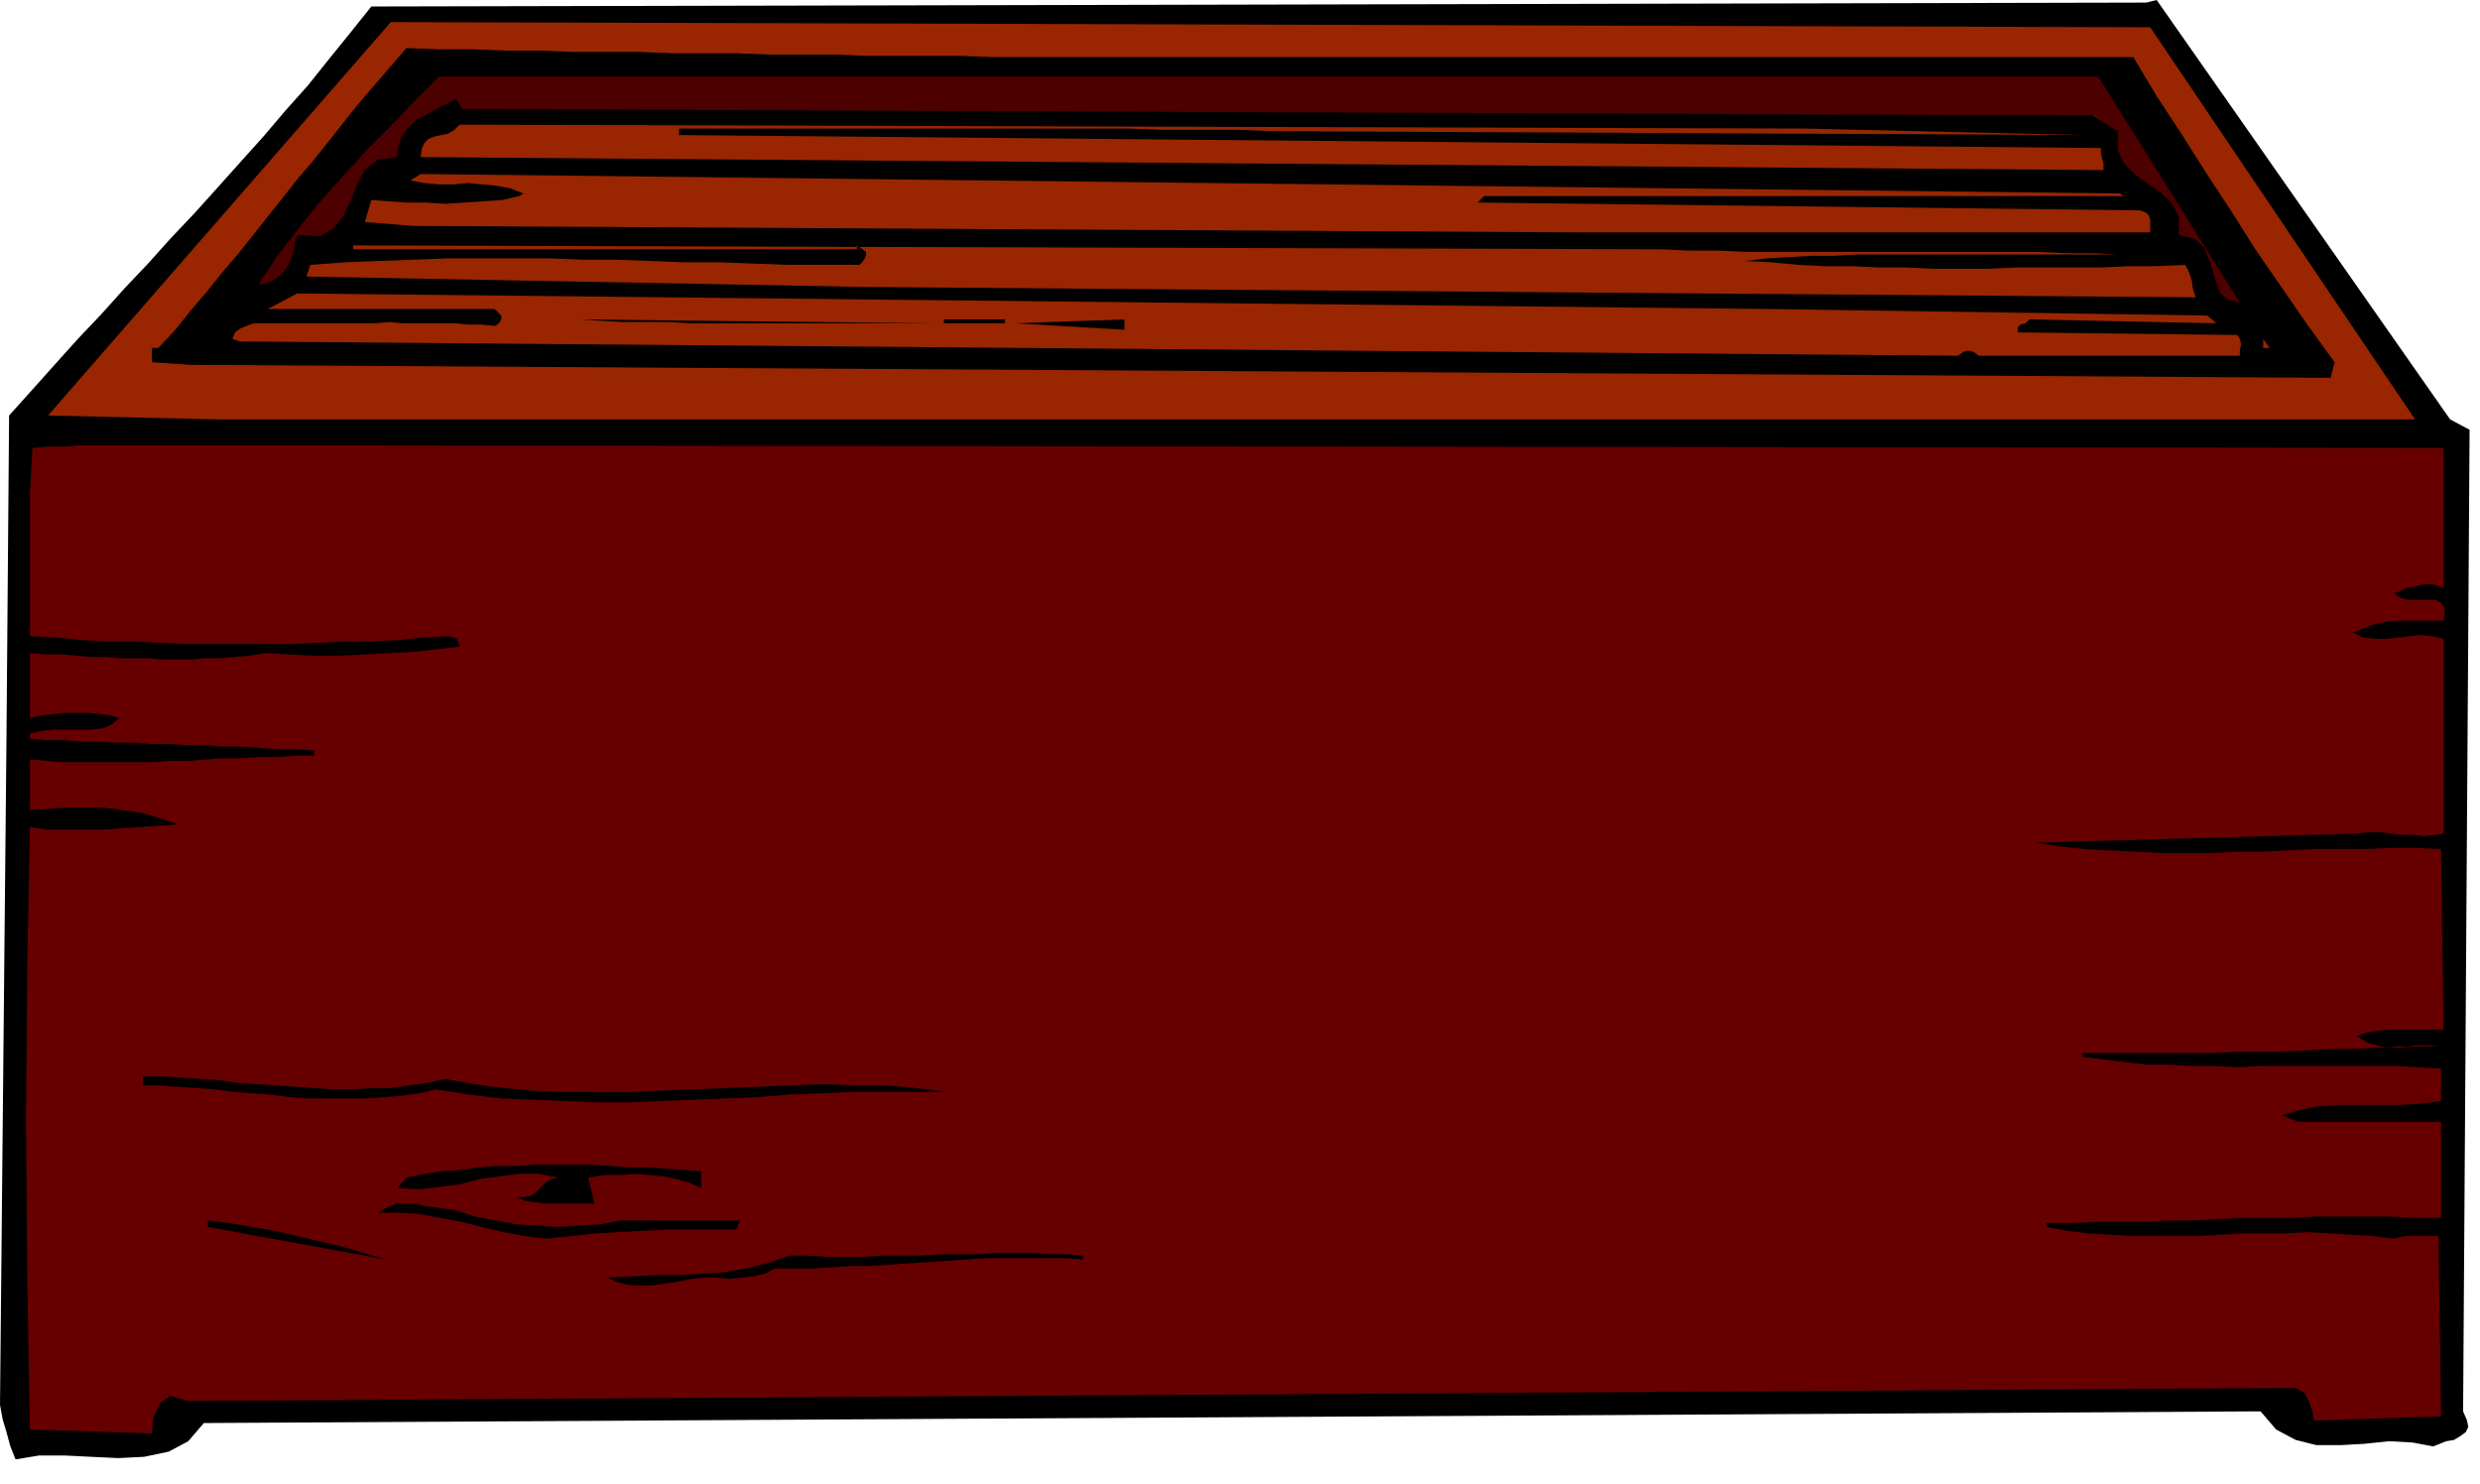
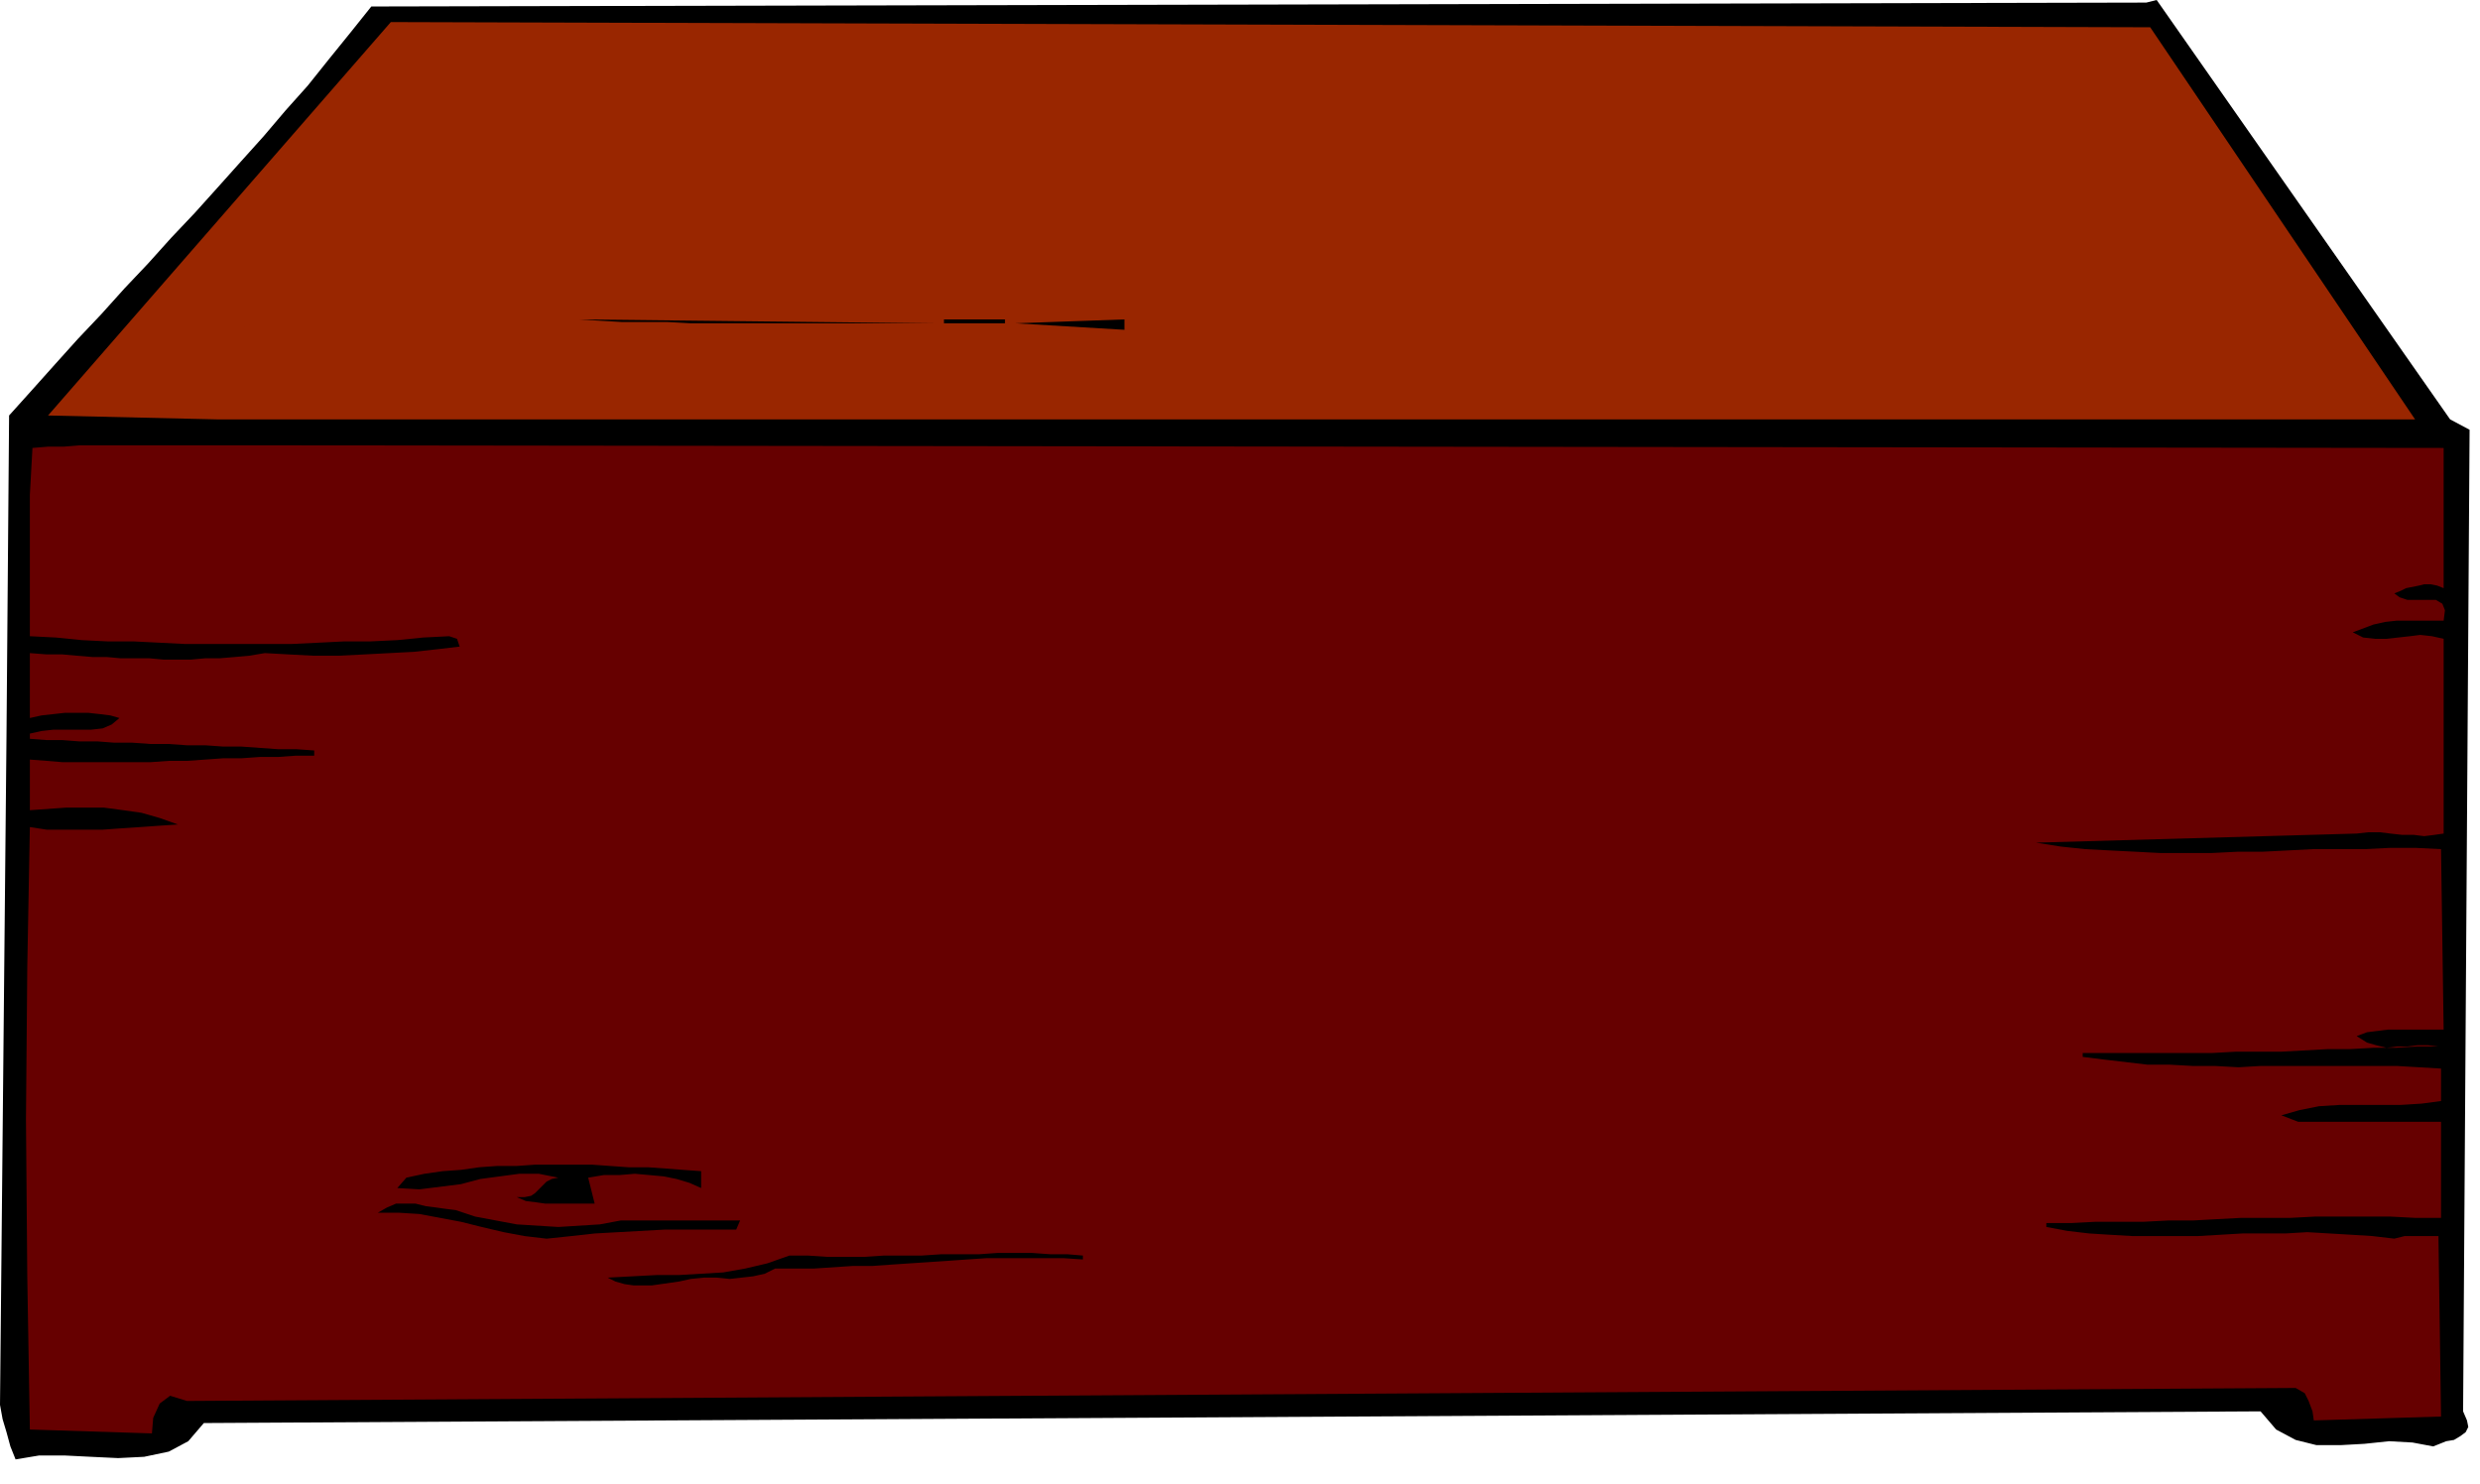
<svg xmlns="http://www.w3.org/2000/svg" width="1.91in" height="1.143in" fill-rule="evenodd" stroke-linecap="round" preserveAspectRatio="none" viewBox="0 0 1910 1143">
  <style>.pen1{stroke:none}.brush2{fill:#000}.brush4{fill:#992600}</style>
  <path d="m7 320 18-20 17-19 18-20 18-19 18-20 18-19 18-20 18-19 18-20 17-19 18-20 17-20 17-19 16-20 17-21 16-20 1367-3 8-2 226 323 15 8-5 756 3 7 1 5-2 4-4 3-5 3-6 1-5 2-5 2-16-3-18-1-19 2-18 1h-19l-16-4-15-8-12-14-1584 9-12 14-15 8-19 4-20 1-21-1-20-1H30l-18 3-4-10-3-11-3-10-2-11 5-515 2-247z" class="pen1 brush2" />
  <path d="m23 637 13 2h43l14-1 15-1 14-1 15-1-14-5-14-4-14-2-15-2H51l-14 1-14 1v-39l13 1 12 1h68l14-1h14l14-1 14-1h14l14-1h14l14-1h14v-4l-14-1h-14l-14-1-14-1h-14l-14-1h-14l-14-1h-14l-14-1H88l-13-1H61l-13-1H36l-13-1v-4l9-2 9-1h29l9-1 7-3 6-5-7-2-8-1-9-1H50l-9 1-9 1-9 2v-50l13 1h12l11 1 12 1h11l11 1h22l11 1h21l11-1h11l12-1 11-1 12-2 18 1 19 1h20l20-1 19-1 19-1 18-2 17-2-1-3-1-3-3-1-3-1-20 1-20 2-21 1h-20l-20 1-21 1h-81l-20-1-20-1H83l-20-1-20-2-20-1V381l2-36 12-1h12l12-1h163l1658 2v108l-5-2-5-1h-5l-4 1-5 1-5 1-4 2-5 2 4 3 6 2h22l5 3 2 5-1 8h-36l-9 1-9 2-8 3-8 3 8 4 9 1h9l9-1 9-1 8-1 9 1 9 2v150l-7 1-8 1-8-1h-9l-9-1-8-1h-9l-9 1-247 7 19 3 19 2 19 1 20 1 19 1h39l20-1h19l20-1 19-1h40l20-1h19l20 1 2 139h-43l-8 1-8 1-8 3 8 5 7 2 8 2 8-1h8l8-1h8l8 1h-17l-16 1h-17l-18 1h-17l-18 1-18 1h-35l-18 1h-100v3l16 2 17 2 17 2h17l18 1h17l18 1 17-1h105l17 1 17 1v25l-15 2-16 1h-47l-16 1-15 3-14 4 13 5h110v74h-20l-19-1h-58l-19 1h-38l-19 1-18 1h-19l-19 1h-37l-19 1h-19v3l16 3 17 2 16 1 17 1h51l17-1 17-1h33l17-1 17 1 17 1 16 1 17 2 4-1 4-1h26l2 139-98 3-1-7-3-8-3-6-7-4-1624 10-13-4-8 6-5 11-1 12-94-3-2-118-1-121 1-117 2-108z" class="pen1" style="fill:#600" />
  <path d="m1656 21 204 302H167l-130-3L301 17l1355 4z" class="pen1 brush4" />
-   <path d="M110 829h15l14 1 15 1 15 1 14 2 15 1 15 1 15 1 14 1 15 1h14l15-1h14l15-2 14-2 14-3 22 4 23 3 23 2 24 1h49l25-1 25-1 25-1 25-1 25-1 25-1 24 1h24l24 2 23 3h-72l-24 1-25 1-24 2-25 1-25 1-24 1-25 1h-25l-25-1-25-1-24-1-25-3-25-4-13 3-14 2-14 1-14 1h-43l-15-1-15-2-14-1-14-1-15-2-14-1-14-1-14-1h-13v-7zm12-561 13-14 12-15 12-14 12-15 12-14 12-15 11-14 12-15 11-14 12-14 12-15 11-14 12-15 12-14 13-15 12-14 26 1h26l26 1h26l25 1h51l25 1h49l25 1h50l24 1h74l24 1h879l18 30 19 29 19 30 19 29 19 30 20 29 20 29 21 29-3 12-822-5-826-5-30-2v-11h5zm38 672 17 2 17 3 18 3 17 4 17 4 17 4 17 5 17 5-137-25v-5z" class="pen1 brush2" />
  <path d="M217 249h72l11-1 10 1h41l10 1h10l10 1 2-1 2-2 1-2v-3l-5-5H206l23-12 1133 12 338 5 7 6-144-3-3 3-4 1-2 2v4l169 2 2 3 1 4-1 5v4h-201l-4-3-4-1-4 1-4 3-1323-11-6-2 2-5 4-3 5-2 5-2h22z" class="pen1 brush4" />
-   <path d="M338 59h1278l109 174-9-2-6-5-3-8-3-10-3-9-4-9-7-6-12-3v-14l-5-10-8-8-10-7-10-7-9-9-5-10v-15l-20-12-1255-5-5-8-7 4-8 4-7 4-8 4-6 6-5 6-3 8-1 9-15 2-10 8-6 11-5 13-6 12-7 9-11 6-17-1-2 6-1 7-2 6-3 6-4 5-5 4-6 3-7 1 14-21 16-21 16-20 18-20 18-20 19-19 19-20 19-19z" class="pen1" style="fill:#4c0000" />
-   <path d="m239 204 27-2 26-1 26-1 27-1h78l26 1h26l26 1 26 1h27l26 1 27 1h55l2-2 2-3 1-2v-3l-7-5v3H272v-3l1008 3 21 1h22l22 1h225l21 1h20l20 1h-200l-18 1h-17l-18 1-17 1-17 2 20 1 21 2 20 1h21l21 1h21l21 1h43l21-1h65l22-1h21l22-1 3 6 2 6 1 7 2 6-1026-8-429-8 3-9zm47-50 13 1 14 1h15l15 1 15-1 15-1 14-1 13-3 3-2-10-4-11-2-11-1-11-1-11 1h-11l-11-1-11-2 8-5 1309 15 1 1 2 1h2-495l-5 5 510 6 3 1 2 1 2 2 1 3v10h-436l-902-5-37-3 5-17z" class="pen1 brush4" />
  <path d="m351 932 15 5 16 3 16 3 16 1 16 1 16-1 16-1 16-3h92l-3 7h-55l-18 1-18 1-18 1-18 2-19 2-17-2-16-3-17-4-16-4-16-3-16-3-16-1h-16l7-4 7-3h15l8 2 8 1 7 1 8 1zm-38-25 14-3 14-2 14-1 14-2 14-1h15l14-1h44l14 1 14 1h15l14 1 13 1 14 1v13l-9-4-10-3-10-2-11-1-11-1-12 1h-12l-12 2 5 20h-38l-7-1-8-1-7-3h6l5-1 3-2 3-3 3-3 3-3 4-2 5-1-15-3h-15l-15 2-15 2-15 4-16 2-16 2-17-1 7-8z" class="pen1 brush2" />
  <path d="m354 96 1035 3 217 5-625-3-28-1h-57l-28-1H523v5l1095 10v4l1 4 1 4v5L324 121l1-7 2-4 3-3 5-2 5-1 5-1 5-3 4-4z" class="pen1 brush4" />
  <path d="M720 249H532l-18-1h-35l-17-1-16-1 274 3zM608 967h14l15 1h29l15-1h29l15-1h29l14-1h27l14 1h13l12 1v3l-15-1h-59l-15 1-14 1-15 1-15 1-15 1-14 1h-15l-15 1-15 1h-30l-8 4-9 2-9 1-9 1-10-1h-10l-10 1-9 2-7 1-7 1-7 1h-14l-7-1-7-2-6-3 19-1 19-1h17l17-1 17-1 17-3 17-4 17-6zm119-718v-3h47v3h-47zm139 5-84-5 84-3v8z" class="pen1 brush2" />
-   <path d="M1748 268h-5v-7l5 7z" class="pen1 brush4" />
</svg>